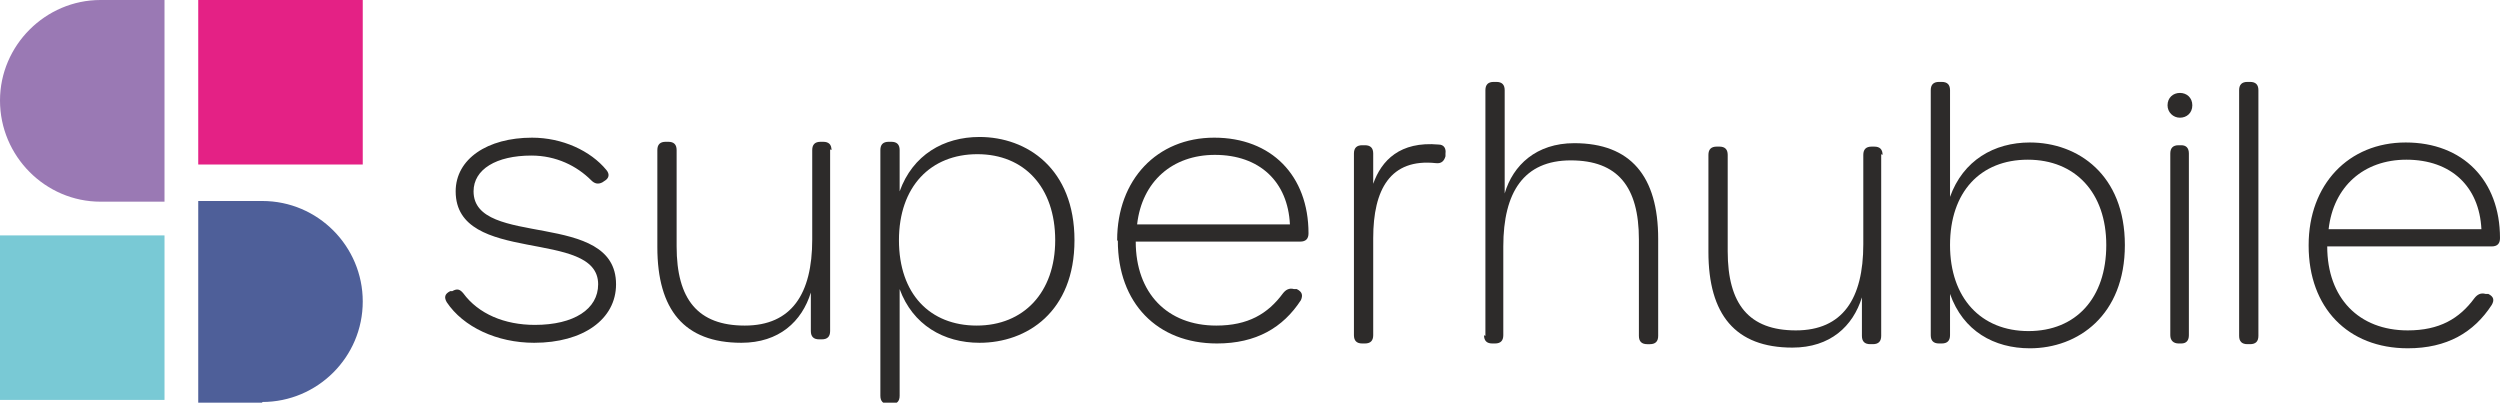
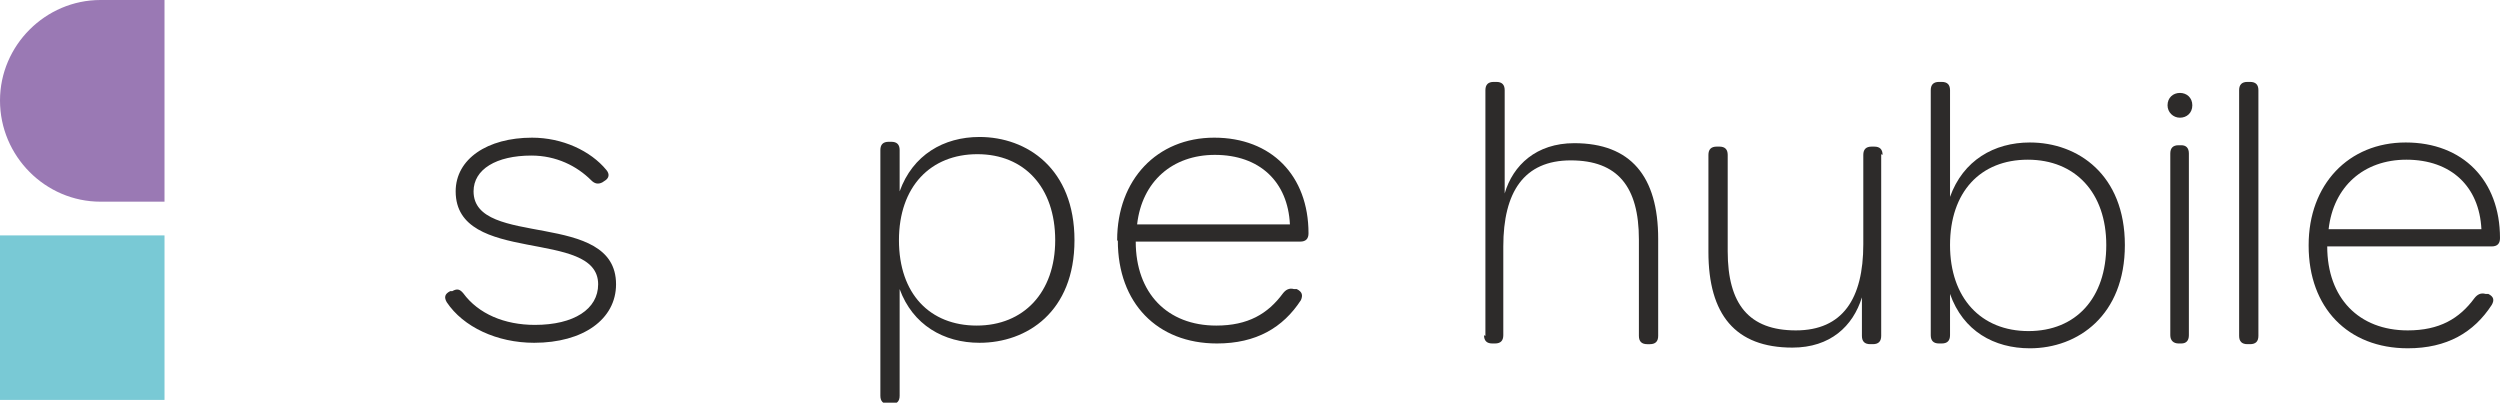
<svg xmlns="http://www.w3.org/2000/svg" id="Layer_2" viewBox="0 0 36.32 5.85">
  <defs>
    <style>.cls-1{fill:#79c9d5;}.cls-1,.cls-2,.cls-3,.cls-4,.cls-5{stroke-width:0px;}.cls-2{fill:#4e5f99;}.cls-3{fill:#2d2b2a;}.cls-4{fill:#9a79b4;}.cls-5{fill:#e42185;}</style>
  </defs>
  <g id="Layer_1-2">
    <path class="cls-4" d="m1.46,0h.93v2.93h-.93C.66,2.93,0,2.27,0,1.46H0C0,.66.66,0,1.46,0Z" />
-     <rect class="cls-5" x="2.88" width="2.39" height="2.39" />
    <rect class="cls-1" y="3.42" width="2.39" height="2.39" />
-     <path class="cls-2" d="m4.35,2.93h.93v2.93h-.93c-.81,0-1.46-.66-1.46-1.46h0c0-.81.66-1.46,1.46-1.46Z" transform="translate(8.16 8.78) rotate(180)" />
    <path class="cls-3" d="m6.49,4.39c-.04-.07-.03-.12.05-.16h.03c.07-.04.11-.03.16.03.22.3.6.46,1.04.46.57,0,.92-.23.92-.59,0-.82-2.07-.27-2.07-1.35,0-.47.46-.78,1.11-.78.44,0,.85.19,1.08.47.05.06.04.12-.03.16l-.03.02c-.06.03-.11.02-.16-.03-.21-.21-.51-.36-.87-.36-.51,0-.84.2-.84.52,0,.83,2.07.26,2.07,1.35,0,.51-.48.85-1.19.85-.54,0-1.03-.23-1.27-.59Z" />
-     <path class="cls-3" d="m12.06,2.17v2.64c0,.08-.04.12-.12.12h-.04c-.08,0-.12-.04-.12-.12v-.56c-.13.42-.46.73-1.01.73-.83,0-1.22-.48-1.22-1.39v-1.41c0-.08.04-.12.12-.12h.04c.08,0,.12.04.12.12v1.4c0,.77.31,1.15.99,1.15s.98-.46.98-1.25v-1.3c0-.08.04-.12.12-.12h.04c.08,0,.12.04.12.12Z" />
    <path class="cls-3" d="m12.79,5.74v-3.56c0-.08.04-.12.12-.12h.04c.08,0,.12.04.12.12v.6c.19-.53.64-.79,1.16-.79.69,0,1.38.46,1.38,1.5s-.69,1.49-1.38,1.49c-.52,0-.97-.26-1.16-.78v1.55c0,.08-.04.12-.12.12h-.04c-.08,0-.12-.04-.12-.12Zm2.54-2.25c0-.77-.45-1.25-1.13-1.25s-1.14.47-1.14,1.25.45,1.24,1.13,1.24,1.14-.48,1.14-1.24Z" />
    <path class="cls-3" d="m16.23,3.49c0-.88.58-1.49,1.41-1.49s1.37.55,1.37,1.39c0,.08-.04.12-.12.12h-2.39c0,.75.46,1.22,1.17,1.22.46,0,.75-.17.97-.47.04-.05.09-.08.16-.06h.04c.08.04.09.09.06.16-.26.4-.65.63-1.22.63-.87,0-1.44-.59-1.44-1.49Zm1.42-1.24c-.62,0-1.06.39-1.13,1.01h2.22c-.03-.62-.44-1.01-1.09-1.01Z" />
-     <path class="cls-3" d="m21,2.24v.03c-.02.07-.06.11-.14.1-.66-.07-.91.38-.91,1.09v1.41c0,.08-.04.12-.12.12h-.04c-.08,0-.12-.04-.12-.12v-2.64c0-.08.04-.12.12-.12h.04c.08,0,.12.04.12.12v.44c.12-.34.39-.62.95-.57.08,0,.11.06.1.13Z" />
    <path class="cls-3" d="m21.58,4.88V1.31c0-.08.04-.12.12-.12h.04c.08,0,.12.04.12.12v1.5c.12-.41.46-.73,1.01-.73.82,0,1.22.48,1.22,1.39v1.41c0,.08-.04.12-.12.12h-.04c-.08,0-.12-.04-.12-.12v-1.4c0-.77-.31-1.15-.99-1.15s-.98.46-.98,1.25v1.29c0,.08-.04.12-.12.12h-.04c-.08,0-.12-.04-.12-.12Z" />
    <path class="cls-3" d="m27.33,2.24v2.64c0,.08-.04.12-.12.12h-.04c-.08,0-.12-.04-.12-.12v-.56c-.13.42-.46.73-1.01.73-.83,0-1.22-.48-1.22-1.39v-1.41c0-.08.04-.12.12-.12h.04c.08,0,.12.04.12.12v1.4c0,.77.31,1.15.99,1.15s.98-.46.98-1.25v-1.3c0-.08.04-.12.12-.12h.04c.08,0,.12.04.12.12Z" />
    <path class="cls-3" d="m28.33,4.27v.6c0,.08-.04.12-.12.12h-.04c-.08,0-.12-.04-.12-.12V1.31c0-.08.04-.12.12-.12h.04c.08,0,.12.04.12.12v1.55c.19-.53.64-.79,1.16-.79.7,0,1.38.47,1.38,1.49s-.68,1.5-1.38,1.5c-.52,0-.97-.25-1.16-.79Zm2.27-.71c0-.76-.45-1.24-1.14-1.24s-1.13.47-1.13,1.24.45,1.25,1.14,1.25,1.13-.48,1.13-1.25Z" />
    <path class="cls-3" d="m31.49,1.53c0-.11.08-.18.18-.18s.18.07.18.18-.08.18-.18.18-.18-.08-.18-.18Zm.04,3.34v-2.64c0-.08.04-.12.12-.12h.04c.07,0,.11.04.11.12v2.64c0,.08-.04.12-.11.12h-.04c-.07,0-.12-.04-.12-.12Z" />
    <path class="cls-3" d="m32.53,4.88V1.31c0-.08.04-.12.12-.12h.04c.08,0,.12.04.12.12v3.57c0,.08-.04.12-.12.12h-.04c-.08,0-.12-.04-.12-.12Z" />
    <path class="cls-3" d="m33.54,3.56c0-.88.58-1.49,1.41-1.49s1.37.55,1.37,1.39c0,.08-.04.12-.12.12h-2.39c0,.75.46,1.22,1.17,1.22.46,0,.75-.17.97-.47.04-.05.09-.08.16-.06h.04c.08.04.09.09.05.16-.26.4-.65.63-1.22.63-.87,0-1.44-.59-1.44-1.49Zm1.42-1.24c-.62,0-1.06.39-1.13,1.01h2.22c-.03-.62-.44-1.01-1.09-1.01Z" />
  </g>
</svg>